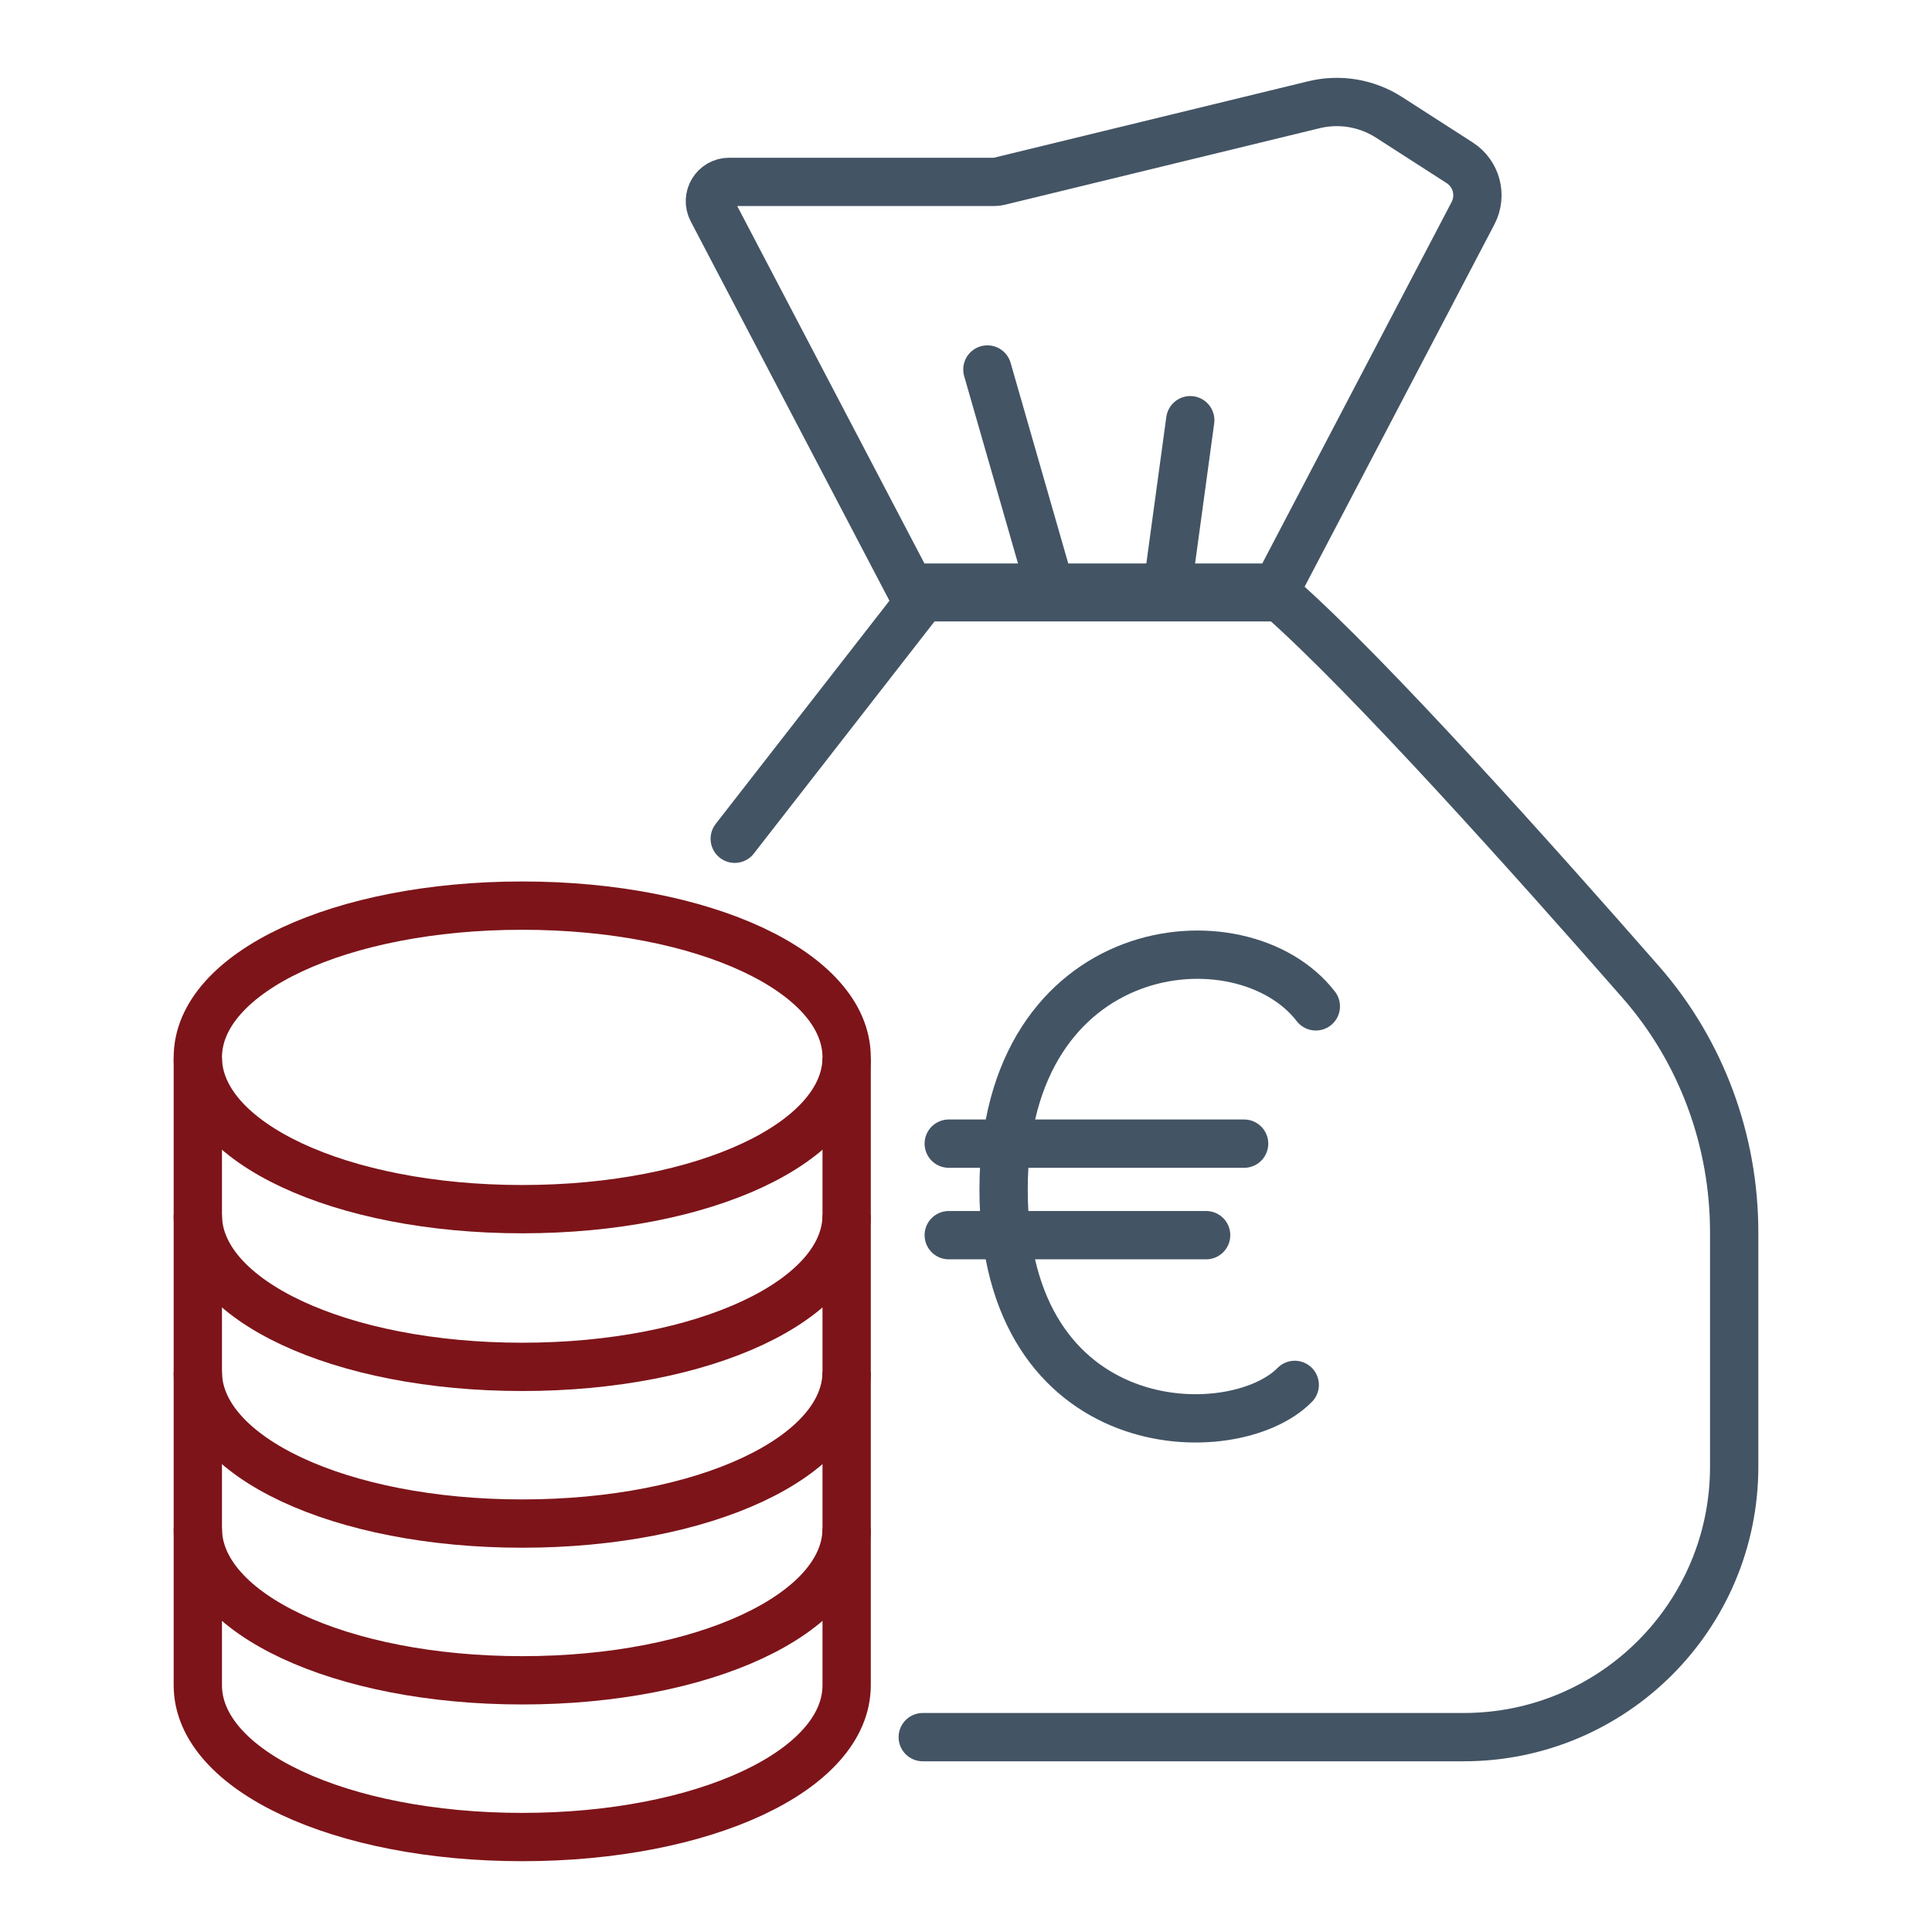
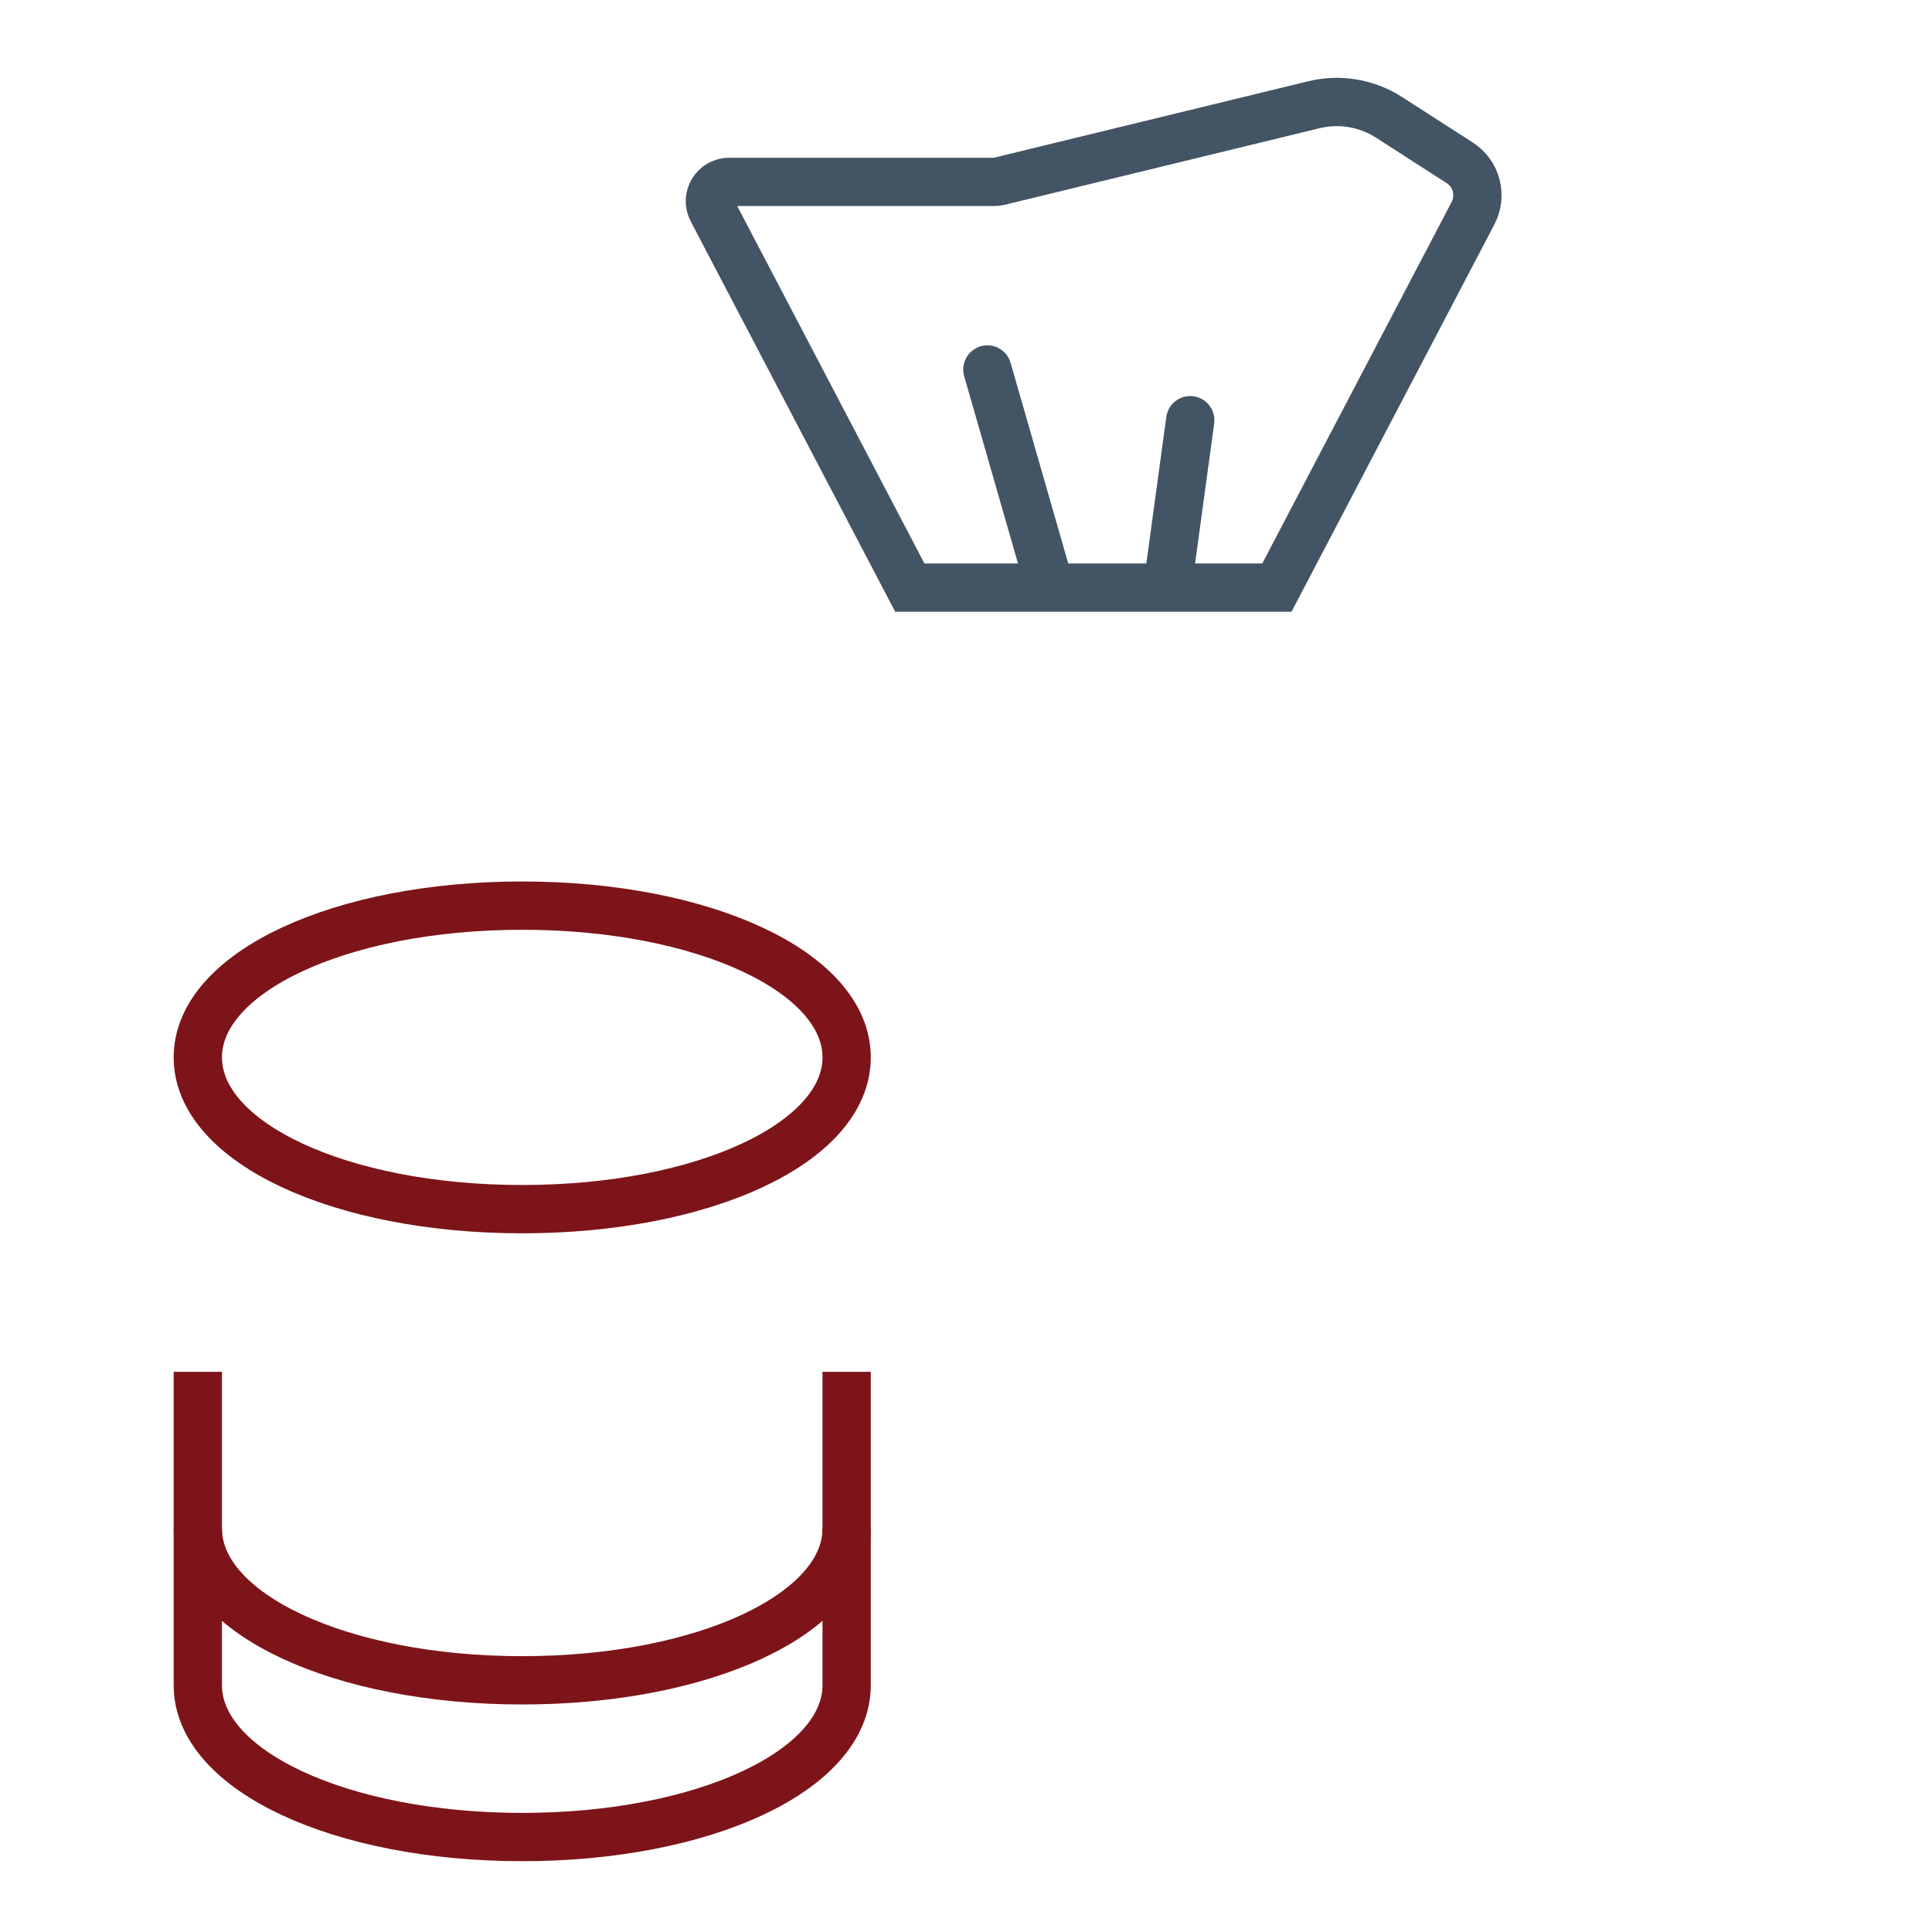
<svg xmlns="http://www.w3.org/2000/svg" width="100" height="100" viewBox="0 0 100 100" fill="none">
-   <path d="M10.239 54.781V62.893C10.239 67.3 17.614 70.749 27.03 70.749C36.447 70.749 43.822 67.3 43.822 62.893V54.781" stroke="#7D1419" stroke-width="2.5" />
-   <path d="M10.239 62.893V71.005C10.239 75.412 17.614 78.86 27.03 78.86C36.447 78.86 43.822 75.412 43.822 71.005V62.893" stroke="#7D1419" stroke-width="2.5" />
  <path d="M10.239 71.006V79.118C10.239 83.525 17.614 86.973 27.03 86.973C36.447 86.973 43.822 83.525 43.822 79.118V71.006" stroke="#7D1419" stroke-width="2.5" />
  <path d="M10.239 79.117V87.229C10.239 91.636 17.614 95.085 27.03 95.085C36.447 95.085 43.822 91.636 43.822 87.229V79.117" stroke="#7D1419" stroke-width="2.5" />
  <path d="M27.03 62.586C17.614 62.586 10.239 59.138 10.239 54.73C10.239 50.324 17.614 46.875 27.03 46.875C36.447 46.875 43.822 50.324 43.822 54.73C43.822 59.138 36.447 62.586 27.03 62.586Z" stroke="#7D1419" stroke-width="2.5" />
-   <path d="M38.03 43.414L47.761 30.914H66.261C70.845 34.952 79.503 44.637 84.934 50.841C88.068 54.423 89.761 59.029 89.761 63.788V75.914C89.761 83.646 83.493 89.914 75.761 89.914H47.761" stroke="#435464" stroke-width="2.5" stroke-linecap="round" />
  <path d="M36.859 10.878L47.092 30.414H66.092L76.243 11.035C76.723 10.117 76.424 8.985 75.552 8.425L71.895 6.073C70.743 5.333 69.339 5.097 68.009 5.421L51.708 9.386C51.631 9.405 51.551 9.414 51.472 9.414H37.744C36.993 9.414 36.51 10.212 36.859 10.878Z" stroke="#435464" stroke-width="2.5" stroke-linecap="round" />
-   <path d="M68.107 52.089C64.285 47.137 51.946 48.389 51.946 61.563C51.946 74.696 63.849 74.912 67.015 71.682" stroke="#435464" stroke-width="2.5" stroke-linecap="round" />
-   <path d="M49.107 59.195H64.395M49.107 63.932H62.429" stroke="#435464" stroke-width="2.5" stroke-linecap="round" />
  <path d="M51.107 19.125L54.232 30M61.607 21.75L60.482 30" stroke="#435464" stroke-width="2.5" stroke-linecap="round" />
</svg>